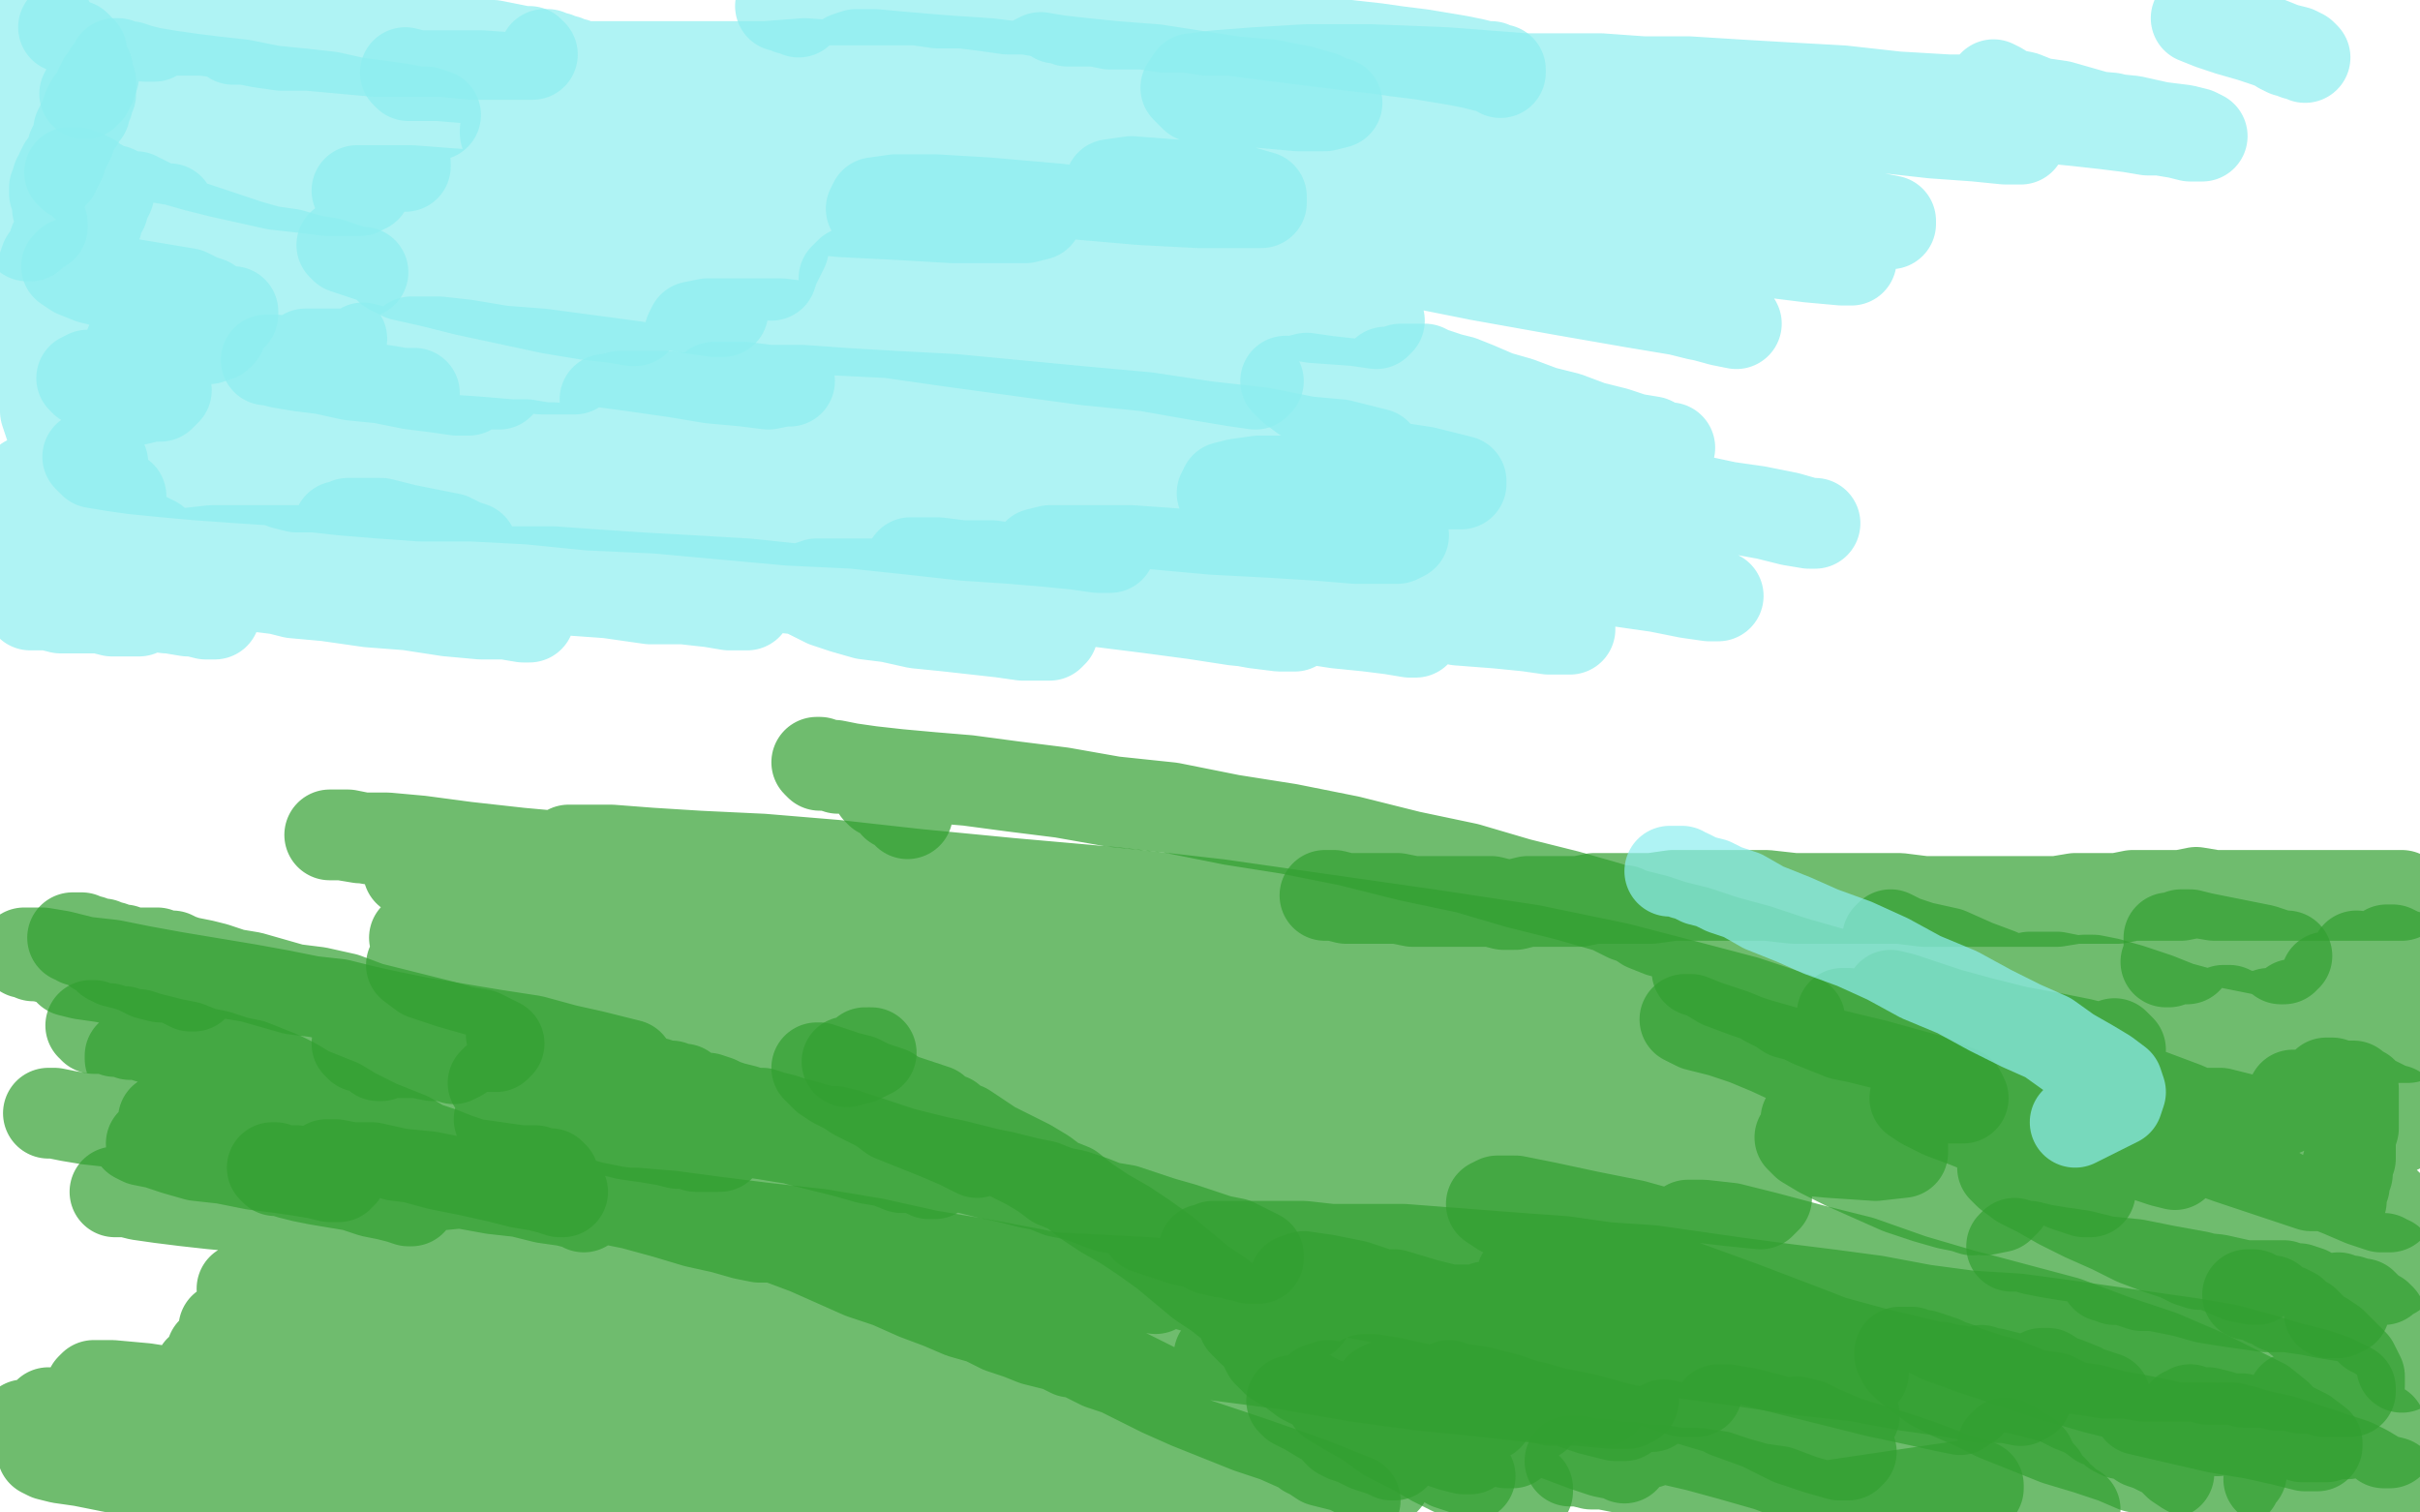
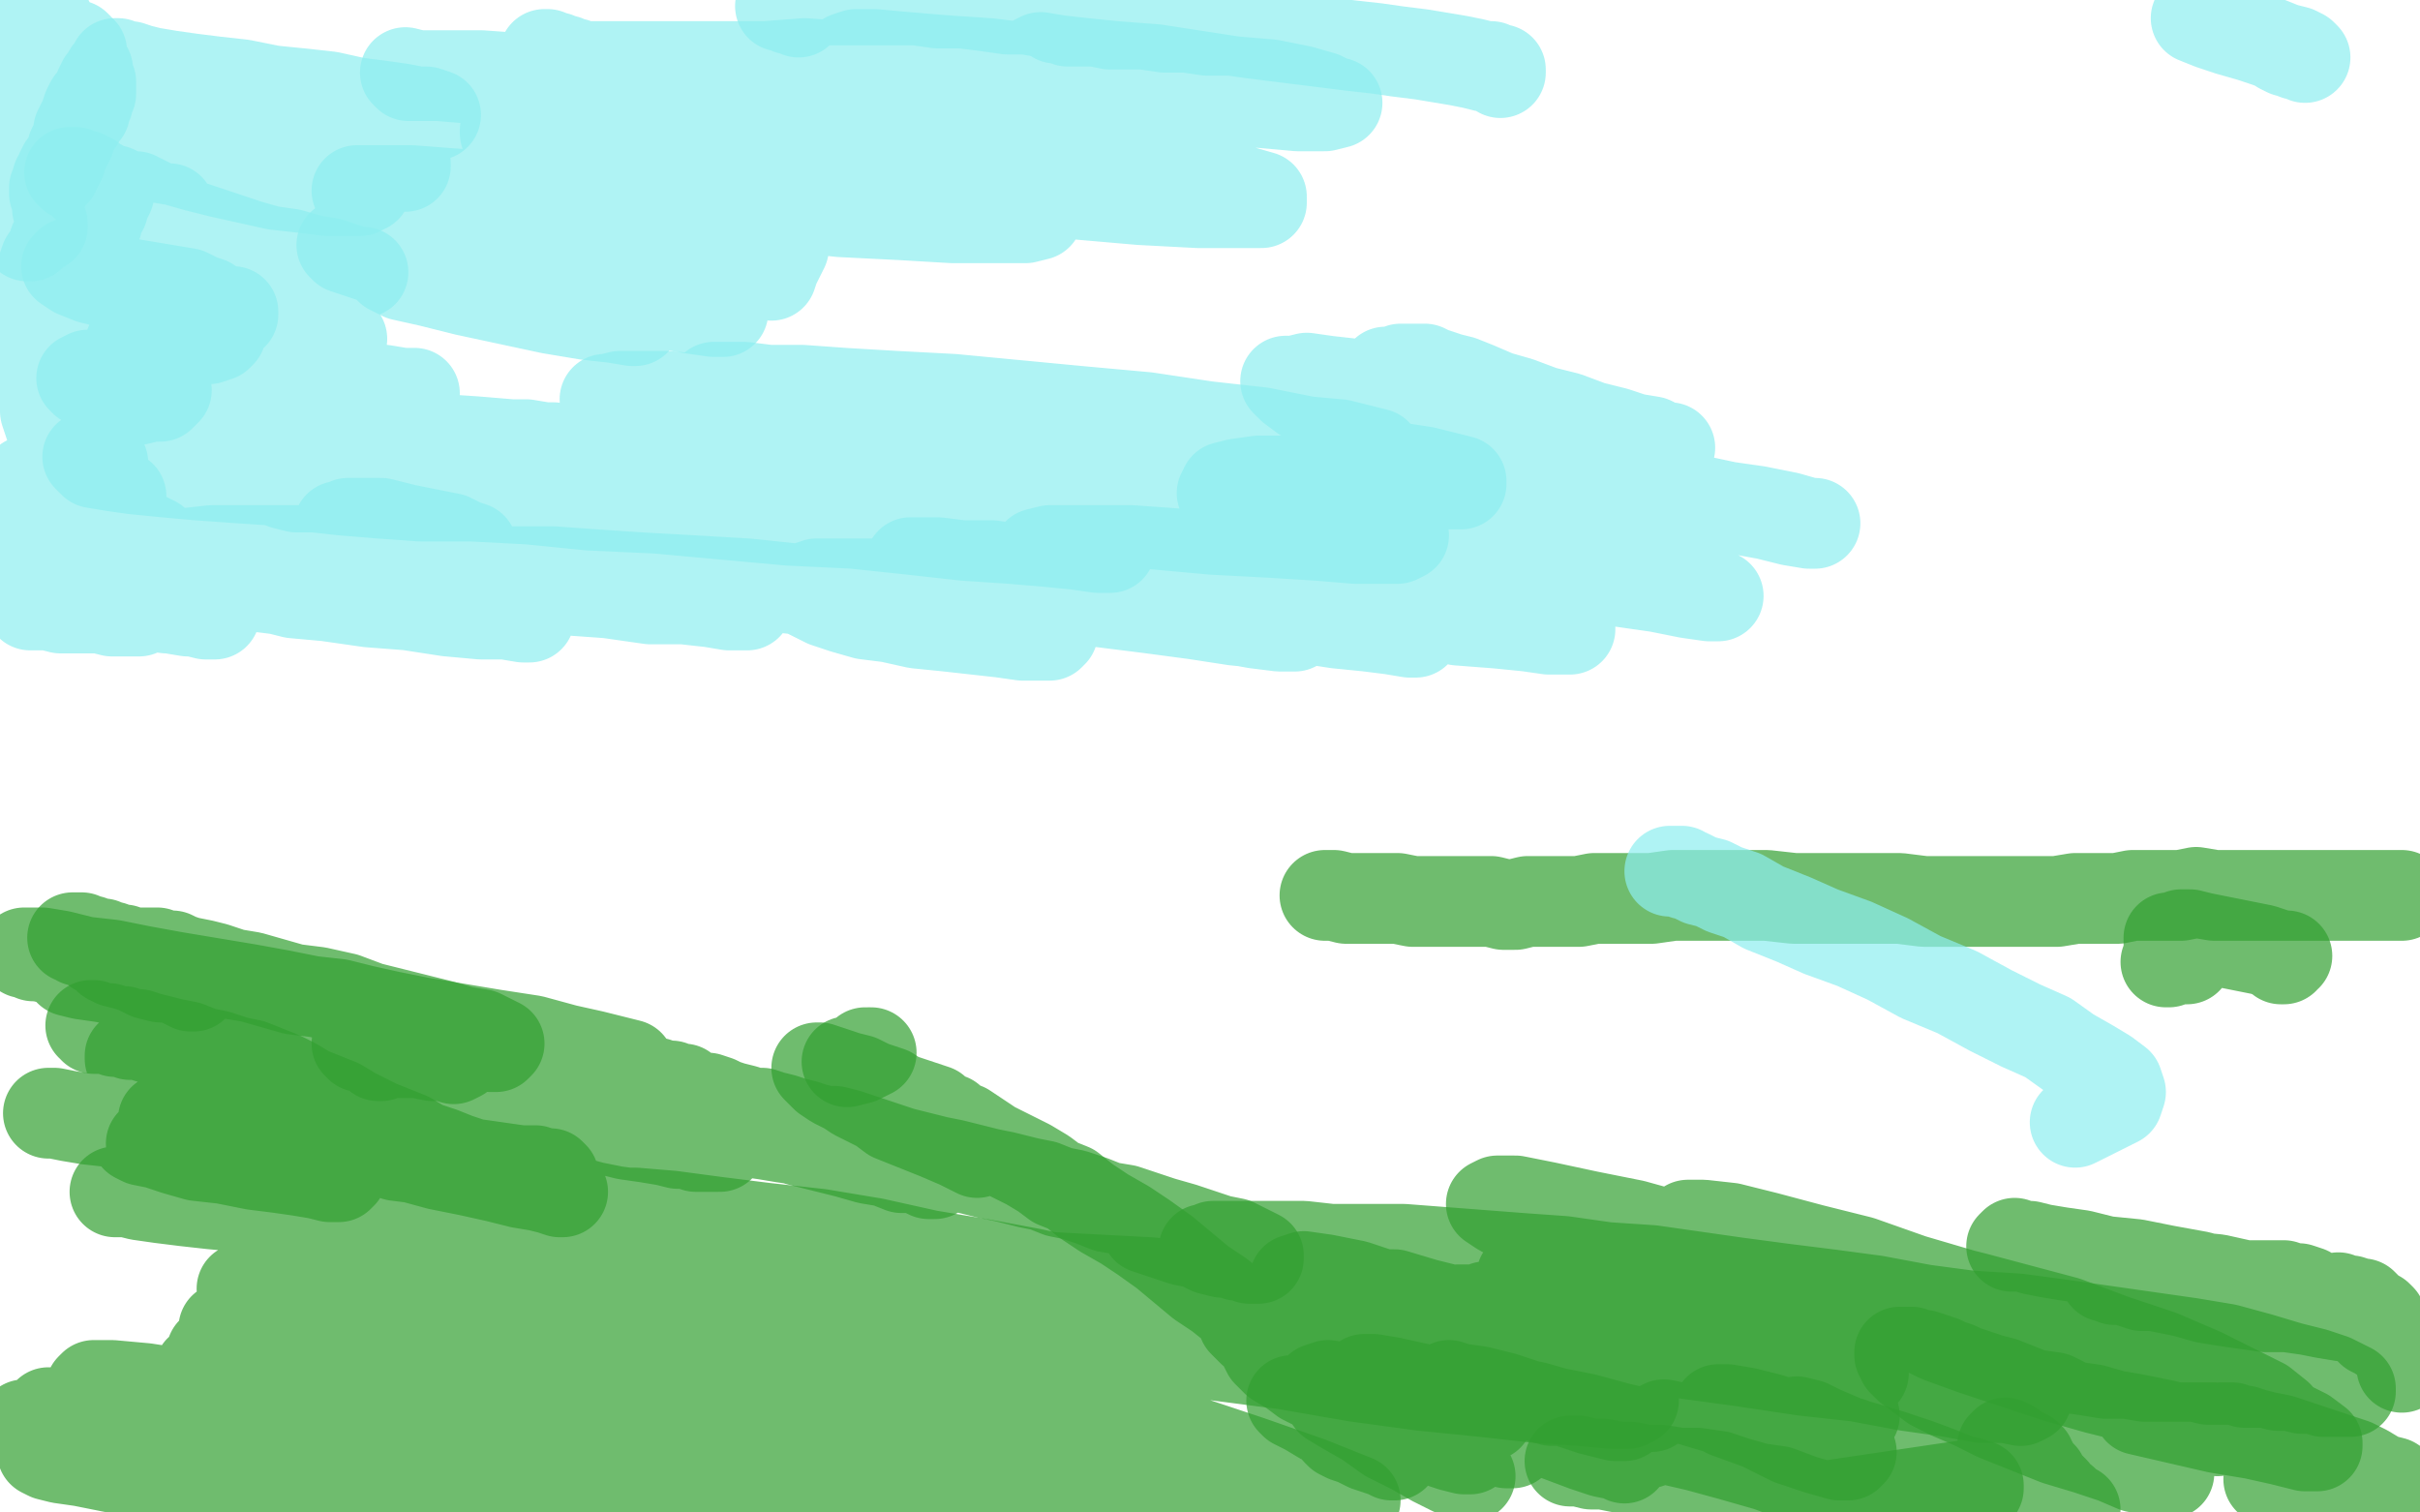
<svg xmlns="http://www.w3.org/2000/svg" width="800" height="500" version="1.1" style="stroke-antialiasing: false">
  <desc>This SVG has been created on https://colorillo.com/</desc>
  <rect x="0" y="0" width="800" height="500" style="fill: rgb(255,255,255); stroke-width:0" />
  <polyline points="30,339 31,339 31,339 31,340 31,340 32,340 32,340 33,340 33,340 35,340 35,340 36,340 36,340 38,341 38,341 41,341 41,341 43,342 43,342 46,342 46,342 49,343 53,344 57,345 62,346 67,348 72,349 78,351 83,352 88,354 93,356 97,358 102,361 107,363 112,365 117,368 121,370 125,372 130,374 135,376 140,379 146,381 151,383 157,385 162,387 167,389 173,391 178,393 184,395 189,397 195,399 200,401 206,402 211,404 216,407 222,409 227,411 232,412 237,414 242,416 247,418 252,419 256,420 259,421 262,422 264,422 265,422 264,422 262,421 259,419 254,418 249,416 243,413 236,410 227,407 217,404 206,401 196,399 185,396 174,392 162,390 151,387 141,384 131,381 122,378 113,376 105,373 97,371 89,369 83,367 78,366 73,365 69,364 66,364 64,363 63,363 62,363 61,364 61,365 61,366 62,366 62,367 62,368 63,368 64,369 65,370 67,370 69,371 72,372 76,373 80,374 85,375 91,376 96,377 102,378 109,379 115,380 122,381 129,382 136,383 143,384 150,384 157,385 163,386 168,387 173,387 176,388 179,388 181,388 182,388 183,389 182,388 180,388 177,387 172,387 165,386 158,385 149,384 139,383 128,381 117,380 106,378 95,377 85,375 76,374 69,373 63,372 59,371 56,371 54,370 56,371 59,371 63,372 67,373 72,374 77,376 83,377 89,379 95,380 103,382 110,384 120,387 130,389 141,392 154,394 166,397 178,399 189,401 197,403 204,404 208,405 211,406 210,406 206,405 200,404 190,402 178,399 164,396 149,393 133,390 118,387 103,385 89,383 78,381 68,380 61,379 55,378 52,378 50,378 51,379 55,380 60,381 68,383 78,386 89,388 103,391 118,394 134,398 152,402 170,405 188,409 204,412 218,415 231,418 241,420 248,421 253,423 255,423 254,423 250,423 243,421 233,419 219,417 203,415 185,412 166,410 147,407 129,405 111,403 95,401 82,399 70,398 61,396 53,395 47,395 43,394 40,394 38,394 39,394 42,394 46,395 53,396 61,397 70,398 81,399 94,400 108,402 124,403 141,405 160,406 179,408 199,409 219,411 238,413 255,415 271,417 285,418 297,420 306,421 314,422 319,423 321,424 320,424 316,423 308,422 297,420 282,418 265,414 246,411 225,407 204,403 184,400 164,396 146,393 129,390 114,388 101,386 91,385 84,384 79,383 78,383 80,384 85,385 93,386 105,387 120,389 138,392 158,394 179,397 200,400 222,403 244,407 266,411 287,414 307,418 326,421 342,424 356,426 367,428 374,429 376,429 373,428 366,426 355,424 341,421 325,418 307,415 289,411 271,408 253,406 237,404 222,402 210,401 201,401 195,401 192,402 192,403 197,405 205,407 216,410 230,413 247,416 267,419 290,422 315,426 341,429 367,433 393,436 416,439 436,442 453,444 465,446 474,447 479,447 479,446 475,445 468,444 457,441 443,439 426,436 408,433 387,431 366,428 346,426 325,424 305,421 287,420 271,418 257,417 245,416 236,416 229,415 226,415 228,416 234,417 244,418 257,420 273,421 291,423 310,425 330,427 349,429 369,431 388,432 406,434 423,435 440,436 454,438 468,438 480,439 490,440 498,440 503,440 506,440 507,440 504,439 499,438 491,437 481,435 468,433 453,431 436,429 418,428 399,426 380,424 361,423 342,422 324,421 307,421 292,421 279,421 268,421 260,422 253,422 248,422 245,422 244,423 246,423 250,423 258,424 268,425 280,426 293,427 306,428 320,429 334,430 349,432 363,433 379,435 395,436 412,438 429,440 447,441 463,442 478,442 491,442 502,442 512,442 521,442 530,441 538,441 546,441 554,441 561,442 568,442 575,442 582,443 588,444 594,444 599,445 605,446 610,446 616,447 621,447 626,448 631,448 636,449 642,449 648,449 654,450 660,450 668,451 675,452 683,452 690,453 696,454 703,454 709,455 714,455 719,455 723,455 726,455 730,456 733,456 736,456 739,456 742,457 745,457 749,457 753,458 757,458 761,459 765,459 768,460 771,460 773,460 775,460 776,460 777,460 777,459 775,458 771,456 765,454 757,452 747,449 736,446 724,444 710,442 696,440 682,438 667,436 651,435 636,433 620,430 605,428 589,426 574,424 560,422 546,420 531,419 517,417 503,416 490,415 477,414 464,413 451,413 440,413 431,412 422,412 415,412 409,412 404,412 401,412 399,413 398,413 399,413 401,414 405,414 411,416 418,417 427,418 436,420 446,422 458,424 470,426 484,428 499,430 515,432 532,435 549,437 567,440 585,443 602,446 617,449 631,452 643,455 653,457 661,459 666,460 670,462 668,463 663,462 655,462 644,460 630,458 614,455 596,453 576,450 554,447 531,444 508,441 484,439 461,437 439,436 419,435 400,434 383,433 369,432 356,432 345,431 335,430 327,430 319,429 313,429 309,429 305,428 303,428 302,428 303,428 307,428 311,428 317,429 323,429 330,429 337,430 344,431 353,432 362,433 372,434 384,435 398,437 413,439 429,441 446,444 464,446 480,449 495,451 509,454 520,456 528,459 534,461 538,462 540,463 538,464 533,464 522,463 508,462 490,460 470,458 448,455 425,451 402,448 379,444 356,440 334,437 313,434 292,432 271,430 252,429 234,428 218,428 204,428 193,428 184,429 179,429 177,430 178,430 182,431 189,431 199,431 210,431 224,432 239,432 256,433 274,435 292,436 308,437 324,439 337,441 349,443 358,445 365,446 369,446 370,445 367,444 361,442 350,439 336,436 320,432 301,428 281,425 261,422 243,420 226,418 212,417 200,417 191,417 185,417 181,418 181,419 184,421 191,422 201,424 215,426 231,428 249,430 269,433 290,436 311,439 330,442 346,445 358,447 366,448 369,448 367,447 360,445 350,443 335,440 318,437 298,433 277,430 255,427 233,424 211,422 191,420 172,418 155,416 141,415 129,414 120,414 113,413 108,414 107,414 110,416 117,418 128,420 143,424 161,427 182,432 204,437 226,442 247,447 265,452 278,455 285,456 287,456 282,455 273,452 259,447 240,443 219,438 196,433 173,429 151,426 132,423 116,421 104,421 97,421 96,422 99,425 107,427 119,431 135,434 153,439 172,443 190,447 207,450 221,453 231,454 237,455 238,454 234,451 224,448 210,444 192,440 172,436 151,432 130,429 112,427 97,425 86,425 80,426 81,427 87,430 97,434 113,438 131,443 151,448 170,452 186,456 199,459 208,461 213,462 212,462 206,461 195,458 180,455 164,452 146,449 129,446 112,444 98,442 86,440 78,439 74,439 74,440 79,442 89,444 103,447 120,450 139,454 159,457 178,461 193,464 206,466 214,468 219,469 218,469 213,468 202,466 187,463 170,460 151,456 131,453 113,451 96,449 83,448 74,447 70,447 71,449 78,451 90,454 106,457 126,461 147,465 168,468 186,471 201,474 212,476 219,477 221,477 217,476 207,474 193,471 175,468 155,464 135,461 115,458 97,455 83,453 72,453 66,453 66,454 72,456 82,459 97,462 115,466 135,470 155,473 174,477 190,480 203,482 213,484 218,485 219,485 214,483 205,481 193,479 177,476 160,473 143,471 126,468 111,466 100,464 91,464 87,464 91,466 98,468 108,470 120,472 132,474 142,476 150,478 156,479 158,479 156,478 149,477 138,475 125,472 109,470 93,466 77,464 61,461 48,459 37,458 31,458 30,459 33,460 40,462 50,464 62,467 75,469 86,471 95,473 103,475 108,475 110,476 108,475 104,474 96,472 86,470 75,469 63,467 53,466 45,465 41,465 40,466 44,467 50,469 59,471 70,473 80,475 88,477 95,478 101,479 104,479 102,478 98,477 92,476 84,475 76,473 67,472 59,471 51,470 45,469 40,469 37,469 38,470 40,471 45,472 52,473 59,474 67,476 74,476 79,477 83,478 84,478 83,477 78,476 71,475 63,474 53,472 42,470 33,469 25,468 19,467 16,467 17,468 21,469 27,471 34,472 41,474 48,475 54,477 59,478 61,478 59,478 54,477 48,476 40,475 31,473 23,472 16,471 11,471 8,471 8,472 11,473 16,474 22,475 29,476 36,477 42,478 47,479 50,480 53,480 51,479 48,479 43,478 37,477 31,477 26,476 21,475 17,475 16,475 17,476 20,477 25,479 31,480 38,481 43,483 48,484 52,484 54,485 55,485 54,485 51,484 46,483 39,483 33,482 26,481 20,480 16,480 14,480 16,481 20,482 27,483 37,485 48,487 61,489 73,491 84,492 93,493 99,494 104,495 105,494 103,493 98,492 91,490 83,488 75,486 67,485 61,484 57,484 56,484 59,485 65,486 75,489 87,491 101,494 118,497 156,499 144,496 130,492 117,489 104,487 93,485 85,484 80,483 80,484 84,485 93,487 107,490 124,493 144,497 213,496 196,491 180,488 166,485 155,483 149,482 148,483 152,484 161,487 175,490 192,494 212,499 267,498 253,493 239,489 225,486 214,483 206,482 203,481 204,482 210,484 220,487 233,490 249,494 267,497 328,496 319,492 309,489 301,486 294,485 289,484 292,486 300,489 311,493 327,497 389,498 374,494 362,491 352,488 346,488 345,489 349,491 358,495 419,499 400,493 381,487 363,482 347,477 335,475 327,473 324,473 327,475 334,477 345,481 360,486 378,491 398,496 432,495 410,488 386,480 360,472 333,465 309,458 287,453 271,449 259,447 253,447 254,449 261,452 273,457 289,462 310,468 333,475 358,482 383,488 407,494 427,498 448,496 433,490 413,483 389,475 362,467 334,459 306,452 280,446 256,441 237,438 221,435 210,433 205,433 206,434 212,437 223,441 239,447 258,453 281,460 304,466 326,471 344,476 359,479 369,481 374,481 374,480 369,477 359,473 345,468 327,462 308,456 288,451 270,447 255,444 244,443 238,443 238,445 244,448 255,453 271,459 288,465 305,470 320,474 332,478 341,480 347,481 349,481 345,479 338,476 327,471 312,466 297,462 281,457 268,454 256,452 248,452 244,454 244,456 248,460 256,464 267,469 280,473 291,476 301,478 308,480 312,480 311,479 306,477 297,474 284,469 268,464 250,458 232,453 215,448 200,444 188,441 179,440 176,440 179,443 187,447 201,453 217,459 232,464 245,469 254,472 259,473 258,473" style="fill: none; stroke: #33a031; stroke-width: 30; stroke-linejoin: round; stroke-linecap: round; stroke-antialiasing: false; stroke-antialias: 0; opacity: 0.7" />
  <polyline points="519,483 522,483 522,483 526,484 526,484 530,484 530,484 535,485 535,485 539,485 544,486 549,486 555,487 561,487 568,488 574,490 581,492 588,493 596,496 603,498 657,490 659,490 661,490 663,489 665,489 665,487 666,486 665,484 664,483 664,481 663,480 662,479 662,478 663,477 665,478 666,479 668,480 670,481 671,482 671,483 672,484 673,486 674,487 675,488 676,490 677,491 679,493 680,495 682,496 684,498 686,499" style="fill: none; stroke: #33a031; stroke-width: 30; stroke-linejoin: round; stroke-linecap: round; stroke-antialiasing: false; stroke-antialias: 0; opacity: 0.7" />
  <polyline points="634,498 631,497 631,497 628,496 628,496 626,495 626,495 624,494 624,494 626,495 626,495 627,495 627,495 629,496 629,496 631,497 632,497 634,497 633,496 631,495 627,493 622,491 616,488 611,486 606,484 603,483 600,482 599,481 599,482 601,483 605,484 609,485 614,487 620,488 626,490 631,492 635,493 639,493 641,493 641,492 639,491 635,488 630,486 623,483 616,479 609,476 602,473 598,471 594,470 595,471 599,473 604,475 612,477 619,480 627,483 635,485 641,487 646,489 649,490 651,490 650,490 647,489 642,487 634,484 625,481 615,478 604,475 594,472 585,469 577,467 571,466 568,466 568,467 571,468 576,471 582,473 591,475 600,478 610,481 620,484 630,486 638,488 645,490 651,491 654,492 654,491 651,491 646,489 637,487 627,485 615,482 603,480 591,477 579,475 569,474 561,473 555,472 550,471 548,472 550,474 554,475 559,477 566,479 572,481 579,483 586,485 592,487 596,489 599,490 601,490 598,489 591,487 583,484 572,481 561,478 548,475 535,472 524,469 514,467 507,465 501,464 499,464 500,465 504,467 509,468 516,470 523,472 530,474 536,475 540,477 543,477 545,477 543,477 539,475 533,473 525,471 516,468 506,465 497,462 489,460 482,459 479,458 478,459 479,461 484,463 491,466 499,469 508,472 516,475 524,478 530,480 535,481 537,482 535,481 531,480 524,477 514,474 503,470 491,466 480,462 469,459 460,457 454,456 451,456 451,457 454,459 460,462 466,465 474,468 482,471 489,474 494,476 498,477 500,477 497,476 493,474 487,472 479,469 470,466 461,463 452,461 445,459 439,458 436,459 437,460 440,462 445,464 451,467 458,471 466,473 474,476 480,478 484,479 486,479 485,479 482,477 476,475 469,472 460,469 450,467 442,464 434,463 430,463 427,463 428,464 432,466 437,469 443,471 450,473 455,475 460,477 463,478 464,478 462,477 459,476 455,475 450,473 446,473 443,472 442,473 443,474 445,475 448,476 452,478 455,479 458,480 460,481 461,481 460,480" style="fill: none; stroke: #33a031; stroke-width: 30; stroke-linejoin: round; stroke-linecap: round; stroke-antialiasing: false; stroke-antialias: 0; opacity: 0.7" />
  <polyline points="750,489 751,489 751,489 752,489 752,489 753,490 753,490 755,490 755,490 756,491 756,491 758,491 758,491 760,492 760,492 761,492 761,492 763,493 763,493 765,493 767,494 769,494 772,494 774,495 776,495 779,496 782,496 785,497 789,497 791,497 794,498 796,497 797,497 798,497 799,496 798,495 797,494 794,492 791,490 787,489 782,486 778,484 772,482 766,480 760,478 754,476 749,475 745,474 742,473 739,473 738,472 736,472 735,472 734,472 733,473 732,472 730,472 728,472 726,472 723,472 719,472 715,471 710,470 705,469 699,468 692,466 685,465 679,462 672,461 667,459 662,457 658,456 655,455 652,454 649,453 647,452 644,451 642,450 639,449 636,448 634,448 632,447 631,447 629,447 628,447 628,448 629,450 631,452 635,455 639,458 645,461 652,464 660,468 670,472 680,476 690,479 699,482 706,485 712,486 716,487 717,487 717,485 714,483 710,481 704,478 697,475 690,472 683,470 677,468 672,467 669,466 667,466 665,467 665,468" style="fill: none; stroke: #33a031; stroke-width: 30; stroke-linejoin: round; stroke-linecap: round; stroke-antialiasing: false; stroke-antialias: 0; opacity: 0.7" />
  <polyline points="794,452 795,451 795,451 795,450 795,450 796,449 796,449 795,448 795,448 795,447 795,447 794,446 792,445 791,444 789,443 786,441 784,440 781,437 778,435 774,433 770,431 766,429 763,427 760,426 757,426 755,425 752,425 750,425 747,425 744,425 741,425 738,425 734,425 731,424 727,424 722,424 717,423 712,423 708,422 704,422 701,422 698,422 697,422 696,422 697,422 698,422 699,423 700,423 702,423 705,424 708,425 712,425 717,426 722,427 729,429 735,430 742,431 749,432 756,432 763,433 768,434 774,435 778,435 782,436 784,436 786,436 787,436 786,435 785,435 782,434 778,433 773,432 766,430 757,429 748,427 737,425 727,422 716,420 706,418 696,417 688,415 681,414 675,413 671,412 667,412 666,411 665,412 666,412 669,412 672,413 677,414 683,415 690,416 697,418 705,419 714,420 723,422 733,423 742,425 751,426 760,428 767,429 773,430 777,431 780,432 782,432 781,431 780,431 777,430 775,430 773,429" style="fill: none; stroke: #33a031; stroke-width: 30; stroke-linejoin: round; stroke-linecap: round; stroke-antialiasing: false; stroke-antialias: 0; opacity: 0.7" />
-   <polyline points="743,428 745,428 745,428 747,429 747,429 749,430 749,430 751,430 751,430 753,432 753,432 756,433 756,433 758,434 758,434 760,436 760,436 762,437 762,437 764,439 764,439 766,441 768,442 771,444 773,446 775,448 777,450 778,451 779,453 780,455 780,457 780,458 779,460 779,461 779,462 778,463 778,464 776,464 775,464 773,463 771,463 769,463 767,462 765,462 763,462 761,462 760,461 759,462 758,462 759,462 761,463 763,464 766,466 769,467 772,469 776,470 779,472 782,473 785,475 787,476 788,477 789,477 790,477 789,476 787,475 785,474 782,473 780,472 778,471 777,470 776,470 778,471 780,471 782,472 784,472 785,472 787,473 787,472 786,472 785,472 785,471 784,471 783,471 783,472 782,472 781,472 779,473 778,473 776,474 774,474 771,474 769,475 767,475 765,475 763,475 761,475 758,474 755,474 752,473 749,472 746,471 744,471 742,470 741,470 740,469 741,470 742,470 744,470 745,471 747,471 748,471 749,471 747,471 745,470 741,469 737,469 734,468 730,467 727,467 724,466 723,467 722,467 722,468 723,469 724,469 725,470 726,471 727,471 728,471 728,472 727,472 726,472 725,472 724,472 723,472 724,473 725,474 726,474 727,475 728,475 729,476 730,476 731,477 732,477 731,477 730,476 730,477 731,478 733,479 734,480 736,480 737,481 738,481 739,481 738,480 736,479 733,477 730,476 727,475 724,473 722,473 720,473 721,475 723,476 725,478 728,480 731,482 735,484 737,485 739,486 740,487 741,487 740,486 738,485 735,484 733,483 729,481 727,481 724,480 723,480 724,482 725,483 728,485 731,487 734,488 736,489 738,490 739,490 738,489 735,488 733,486 729,484 726,483 723,481 720,481 719,480 718,480 718,481 719,483 720,484 723,486 725,487 728,489 730,490 731,491 732,491 732,490 731,489 729,488 726,486 723,484 719,482 715,480 711,478 708,477 705,475 702,474 701,474 699,473 700,473 701,473 700,473 700,472 697,471 694,470 690,467 685,465 679,462 673,460 668,457 663,455 659,454 657,454 655,453 655,454 655,455 656,456 657,456 658,457 659,458 660,458 659,458 658,458 657,457 655,456 652,455 650,454 647,453 644,453 642,452 641,452 640,453 641,454 642,455 643,457 645,459 647,461 649,462 650,463 651,464 650,464 647,462 642,461 636,458 629,456 622,453 614,450 607,448 601,446 596,445 592,444 590,445 588,445 589,446 589,448 590,449 591,450 592,451 593,452 592,452 591,452 587,451 583,450 577,449 570,447 563,445 556,444 549,442 544,441 540,441 537,442 537,443 539,446 543,449 547,452 552,454 556,457 559,458 561,460 559,460 556,460 550,458 544,456 536,454 528,452 521,450 514,448 509,447 505,447 502,447 503,448 505,450 509,452 514,455 518,457 523,459 526,461 528,462 530,463 529,463 528,463 525,462 520,461 514,460 507,458 501,456 494,455 489,454 485,453 483,454 482,454 484,456 486,458 490,460 495,462 499,463 502,465 505,466 507,467 508,468 505,468 502,467 496,466 490,464 483,462 476,461 469,459 463,458 458,458 456,459 456,460 458,462 462,465 466,467 470,469 475,472 479,473 482,475 484,476 485,477 486,477 485,477 483,477 480,476 477,475 473,474 470,473 467,473 466,472 465,472 465,473 467,474 470,476 473,477 478,479 482,480 485,481 488,482 491,483 492,483 490,482 487,481 484,480 480,478 476,477 472,476 469,476 468,477 469,478 471,479 475,481 479,484 485,486 491,488 496,490 500,492 503,493 505,493 505,492 503,490 500,489 496,487 493,485 489,483 485,481 482,480 479,479 477,479 476,479 478,480 479,481 481,482 483,482 485,483 487,483 488,484 490,484 489,483 487,482 484,481 480,479 475,477 469,475 464,474 460,473 456,472 455,472 455,473 457,474 460,475 464,477 468,478 472,480 476,481 479,482 480,483 481,483 479,482 477,481 472,479 466,477 459,475 452,473 444,470 438,468 432,467 428,466 426,466 427,467 430,468 434,470 440,472 447,474 453,476 458,477 461,478 463,479 464,478 463,478 460,476 456,475 450,472 444,470 438,467 431,464 425,461 419,459 415,457 412,456 410,455 411,456 414,458 419,460 425,462 430,464 435,465 439,466 442,467 444,467 442,465 438,464 434,462 429,459 424,457 419,455 414,452 410,451 407,449 404,449 403,448 404,449 406,450 410,452 414,454 418,456 421,457 424,459 426,460 425,461 423,460 420,459 416,459 412,458 408,457 404,456 402,457 402,458 404,459 407,462 412,464 418,467 425,470 434,473 441,475 448,477 453,479 457,480 458,480 455,479 451,477 445,476 439,474 432,472 427,471 422,470 420,469 419,470 420,472 423,473 428,475 433,478 438,480 443,481 447,483 450,484 453,484 454,485 453,484 452,484 449,483 446,482 443,481 439,480 436,479 433,478 431,478 431,479 432,480 434,481 437,483 441,484 445,485 449,487 452,488 455,489 456,489 458,489 457,489 455,488 451,487 446,484 439,482 431,479 422,475 413,472 403,468 393,464 384,460 376,456 370,453 364,451 360,449 358,448 355,447 354,447 352,446 350,445 346,444 342,443 337,441 331,439 325,436 318,434 311,431 303,428 294,424 285,421 276,417 267,413 259,410 252,407 247,405 243,403 241,402 239,402 241,402 244,404 247,405 250,406 253,407 255,408 256,409 255,409 251,409 246,408 239,406 230,404 220,401 209,398 199,396 189,394 181,392 174,390 169,389 165,389 163,388 162,388 161,388 162,389 165,390 168,391 173,393 178,394 183,396 188,397 191,398 193,399 191,398 187,397 180,396 172,394 163,393 152,391 142,389 132,388 123,386 116,386 111,385 108,385 108,386 110,388 114,390 119,391 124,393 128,394 132,396 134,396 136,397 135,397 132,396 128,395 123,394 117,392 111,391 105,390 100,389 96,388 93,387 91,387 90,386 91,386 93,387 98,387 103,388 110,389 117,390 125,391 134,392 143,392 153,391 163,391 172,389 179,388 185,387 188,385 189,383 188,381 185,378 181,376 176,374 171,372 167,370 165,370 166,369 170,370 178,372 189,374 204,376 223,379 246,382 272,385 301,389 330,393 359,397 387,400 411,403 431,405 446,406 455,406 458,405 454,402 445,399 430,394 410,388 387,382 361,375 334,367 308,361 284,355 264,350 247,347 235,344 227,342 226,342 230,342 239,343 253,345 272,348 295,352 322,357 351,362 383,367 415,373 447,378 479,383 508,388 534,392 555,395 572,397 582,398 584,396 577,393 562,388 538,381 508,373 474,364 436,356 398,347 361,338 328,330 300,324 277,319 262,316 253,315 252,315 259,318 272,321 292,326 317,331 346,338 379,345 414,352 451,360 488,366 524,371 556,376 583,379 605,381 620,382 629,381 629,379 623,375 608,370 587,363 562,356 532,349 499,341 464,333 430,325 397,318 367,313 342,308 321,305 306,302 297,301 292,301 294,302 302,304 316,306 334,310 357,314 385,319 415,324 448,329 482,335 516,340 549,346 579,352 606,357 627,360 642,363 649,363 648,361 638,357 620,352 595,346 564,339 527,330 487,323 445,315 403,308 362,302 324,296 290,292 261,288 238,286 221,283 209,282 202,282 202,283 206,284 216,285 230,287 248,289 269,292 293,295 319,298 347,302 375,306 405,310 436,315 467,320 498,325 527,330 552,333 571,336 585,338 593,338 595,337 589,335 577,331 558,326 535,320 506,314 473,309 438,304 403,299 368,295 334,292 303,289 276,286 252,284 231,283 215,282 202,281 193,281 188,281 186,282 188,283 193,284 200,286 209,287 221,289 234,290 248,292 263,294 280,296 298,298 315,300 332,302 349,305 363,306 373,308 381,308 384,309 382,308 374,306 361,304 343,302 322,299 298,296 272,293 245,290 218,287 194,284 172,282 154,280 139,278 128,277 119,277 113,276 110,276 109,276 111,276 115,276 120,277 126,278 133,278 141,280 150,281 160,283 172,285 184,288 198,290 214,293 230,296 246,299 260,301 272,303 281,305 286,306 289,306 287,305 281,304 270,302 256,299 238,296 218,293 198,291 179,288 163,287 150,286 141,286 136,286 135,288 140,290 149,294 162,297 178,301 196,305 215,310 234,314 249,317 262,321 271,323 276,324 277,325 274,325 267,323 258,322 247,319 234,317 221,315 209,313 198,311 189,310 182,309 178,308 177,309 178,310 183,312 192,314 202,317 215,320 229,324 244,327 258,330 270,332 280,334 286,336 290,337 289,337 285,336 276,334 263,331 248,328 231,324 213,321 196,318 180,315 165,313 154,311 145,310 139,310 137,310 138,311 142,313 151,315 162,319 177,323 194,327 212,331 230,335 245,338 258,340 267,342 272,343 273,344 269,343 261,341 250,338 235,335 219,331 201,327 184,324 168,321 154,319 144,318 138,318 136,319 140,322 149,325 163,329 180,334 200,339 222,345 243,350 262,356 278,360 291,364 298,367 301,369 299,369 293,368 283,365 270,362 255,358 239,354 222,350 207,346 193,344 181,342 173,341 169,341 169,342 175,345 185,348 199,353 217,358 239,364 264,370 289,376 314,382 334,386 351,390 362,392 369,394 370,394 366,393 357,391 344,387 326,383 307,379 287,374 267,370 249,367 234,365 222,363 215,364 215,365 219,368 230,373 246,378 266,385 290,393 317,402 344,410 370,418 393,425 412,430 425,433 432,435 427,433 416,429 400,423 379,416 356,409 330,402 304,396 280,390 258,385 240,382 226,380 218,379 216,380 219,382 226,384 239,388 254,393 274,399 295,405 317,410 338,416 355,420 369,423 378,425 382,426 381,425 374,422 362,417 346,412 326,405 304,397 280,389 256,381 233,374 212,368 194,363 181,360 170,358 164,357 163,358 166,360 174,363 187,366 203,371 222,376 244,382 268,388 294,395 321,402 347,410 373,416 394,421 411,425 424,428 431,430 433,430 430,429 422,426 410,422 393,417 373,411 350,405 326,398 300,392 275,387 252,382 232,378 214,375 201,373 190,371 183,369 177,369 174,368 173,369 174,370 180,372 189,375 202,378 219,382 238,386 259,391 282,396 306,401 330,406 352,410 372,415 389,418 404,421 415,423 423,424 429,425 432,424 431,423 428,421 422,418 412,414 399,410 384,405 365,401 346,397 327,393 308,390 290,388 275,386 262,384 252,384 246,383 244,384 246,385 254,388 266,391 283,394 304,399 329,404 357,410 387,416 419,422 451,428 481,434 508,439 530,443 546,446 558,448 563,448 563,447 558,445 547,441 532,436 514,431 493,426 470,420 446,414 422,408 400,403 381,399 364,396 351,394 342,392 336,392 334,392 337,393 344,394 355,397 370,401 389,405 411,410 435,415 460,421 486,427 512,433 537,439 562,445 584,451 604,456 620,460 634,463 643,465 648,466 647,464 642,459 631,454 615,447 597,440 576,432 554,424 532,417 512,411 495,406 481,403 473,402 469,403 472,405 480,408 492,412 509,417 528,423 550,428 573,435 597,441 619,447 640,452 657,457 671,460 682,463 690,465 694,465 695,464 694,463 691,461 688,459 683,457 680,456 677,454 675,454 676,455 680,457 687,459 696,462" style="fill: none; stroke: #33a031; stroke-width: 30; stroke-linejoin: round; stroke-linecap: round; stroke-antialiasing: false; stroke-antialias: 0; opacity: 0.7" />
  <polyline points="707,466 720,469 733,472 745,474 754,476 762,478 766,478 766,477 762,474 754,470 742,465 726,459 708,452 689,446 671,441 655,438 642,435 633,434 629,434 629,436 633,438 641,442 652,446 664,450 679,455 693,459 709,463 722,466 735,468 744,470 751,471 754,470 753,468 748,464 740,460 728,454 714,448 699,443 683,437 668,433 653,429 641,426 631,423 624,422 621,422 620,422 623,424 628,426 635,429 644,432 653,435 663,438 673,441 681,443 688,444 692,445 693,445 691,443 685,440 676,437 663,433 649,428 632,423 615,417 599,413 584,409 572,406 563,405 558,405 557,406 560,408 565,411 573,415 582,418 591,421 601,424 610,427 617,429 622,430 623,430 620,429 614,427 603,423 590,419 575,414 558,410 540,405 525,402 511,399 501,397 495,397 493,398 496,400 503,404 514,408 527,413 543,418 559,423 574,428 587,432 599,435 607,437 611,439 612,439 609,437 602,435 592,431 580,427 566,423 551,418 538,415 526,413 518,412 513,412 514,414 518,417 527,421 538,426 553,432 568,438 583,443 596,448 606,451 613,453 616,454 615,453 609,450 599,446 586,441 570,436 554,430 537,426 523,423 512,421 505,421 503,422 506,425 513,429 524,434 537,441 553,447 568,453 582,458 594,463 603,466 610,468 613,468 612,467 607,464 599,460 588,456 576,451 565,448 555,445 548,445 544,445 543,448 546,451 552,456 560,461 571,467 582,471 592,476 601,479 608,481 611,481 612,480 608,478 601,473 591,468 578,461 563,454 547,448 531,442 516,437 504,434 495,432 491,432 491,433 496,436 505,441 516,446 530,452 544,457 556,462 566,465 573,467 577,468 576,467 572,464 564,459 552,453 538,448 523,442 509,438 497,435 487,433 482,433 480,434 481,436 487,440 495,445 505,450 516,454 526,459 535,462 542,464 546,465 546,464 543,461 535,456 524,450 511,445 497,439 483,434 471,431 461,428 456,428 454,429 457,431 463,435 473,440 484,445 497,450 508,454 516,457 522,459 523,458 520,455 512,451 501,445 488,440 474,434 460,429 448,425 438,423 431,422 428,423 429,425 434,428 442,433 454,439 468,445 484,452 500,457 514,462 526,466 534,468 537,468 535,466 529,463 518,457 505,452 490,445 474,440 460,435 448,432 438,429 432,428 430,429 432,431 438,434 447,438 459,444 472,449 485,454 497,458 506,461 513,463 515,463 514,462 509,459 502,455 492,451 480,447 469,443 458,440 449,438 443,438 440,438 440,441 444,444 451,449 460,454 469,458 477,462 484,465 489,467 492,468 490,466 485,464 477,460 467,456 457,452 447,449 439,447 433,446 430,446 430,447 432,450 437,454 445,458 454,462 462,466 469,469 475,471 480,473 481,473 481,472 478,470 473,467 466,463 459,459 451,455 445,452 439,449 436,448 434,449 436,452 440,455 446,459 452,463 458,467 463,470 467,472 470,474 471,474 470,474 468,473 464,471 459,468 454,466 448,463 443,461 440,459 437,459 438,460 440,463 445,466 452,470 459,475 467,479 474,483 480,486 484,487 486,488 485,486 482,484 477,481 470,476 462,471 454,466 446,461 438,457 433,454 430,453 430,454 433,456 438,460 446,465 455,469 462,473 469,476 473,478 475,478 474,477 470,475 465,471 458,467 451,462 443,457 435,452 428,449 423,446 419,444 418,445 419,447 422,450 427,453 431,456 435,458 437,459 438,460 437,459 435,457 432,454 428,451 424,448 420,445 417,442 414,440 412,438 411,437 412,437 414,438 417,439 419,440 421,441 423,442 424,442 425,443 426,443 426,444 425,444 424,444 422,443 420,441 417,439 413,436 408,432 403,428 397,424 391,419 385,414 378,409 372,405 365,401 359,397 354,393 349,391 345,388 340,385 336,383 332,381 328,379 325,377 322,375 319,373 316,372 314,370 311,369 309,367 306,366 303,365 300,364 297,363 294,361 291,360 288,359 284,357 280,356 277,355 274,354 271,353 270,353 271,354 273,356 276,358 280,360 283,362 287,364 291,366 295,369 300,371 305,373 310,375 317,378 323,381" style="fill: none; stroke: #33a031; stroke-width: 30; stroke-linejoin: round; stroke-linecap: round; stroke-antialiasing: false; stroke-antialias: 0; opacity: 0.7" />
  <polyline points="379,406 385,408 385,408 391,410 391,410 396,411 396,411 400,413 400,413 404,414 404,414 407,414 407,414 409,415 409,415 411,415 411,415 413,416 413,416 414,416 414,416 415,416 414,415 413,415 414,415 415,415 415,416 416,416 416,415 414,414 412,413 408,411 403,410 397,408 391,406 384,404 378,402 372,400 366,399 361,397 355,395 350,394 345,392 340,391 336,390 332,389 327,388 323,387 319,386 315,385 310,384 306,383 302,382 298,381 295,380 292,379 289,378 286,377 283,376 280,375 276,374 273,374 269,373 266,372 262,371 259,370 255,369 252,368 249,368 246,367 242,366 239,365 237,364 234,363 232,363 229,362 227,361 226,360 224,360 222,359 220,359 219,359 218,359 217,358 216,358 217,359 218,359 220,360 222,362 226,363 230,365 236,367 242,369 249,372 257,374 264,377 272,379 280,381 287,383 293,384 298,386 302,386 305,387 307,388 309,388 308,387 306,387 302,386 298,384 292,383 286,382 280,380 273,379 266,377 259,376 253,375 246,374 241,372 235,371 229,370 224,369 217,368 211,367 205,366 199,364 193,363 188,362 182,361 178,360 173,359 169,358 166,358 162,357 159,357 157,356 154,356 152,356 151,356 149,355 148,355 146,355 144,355 142,354 140,354 138,354 135,353 133,353 130,352 127,352 124,351 121,350 118,350 116,350 113,349 110,349 106,349 103,349 99,349 95,348 92,348 90,348 87,348 86,348 85,348 84,348 83,348 84,348 85,348 87,349 89,349 92,350 96,351 100,352 106,353 112,355 120,357 129,359 138,361 148,363 158,365 169,367 179,370 189,372 199,373 207,375 214,376 220,377 224,378 228,378 230,379 233,379 234,379 236,379 237,379 238,379 238,378 237,377 235,377 233,376 229,374 225,373 219,372 213,370 205,368 197,367 188,365 178,363 168,362 159,361 150,359 142,358 134,357 127,357 120,356 113,355 106,354 100,354 94,353 88,352 83,352 78,351 73,351 69,350 65,350 62,349 59,349 56,349 54,349 53,348 51,348 50,348 48,348 47,348 46,348 45,348 44,348 44,349 43,349 43,350 44,350 46,351 49,352 54,353 60,355 69,358 80,360 93,363 107,366 121,369 134,372 146,375 157,378 165,380 171,381 176,382 179,383 180,383 179,383 176,382 171,381 164,379 156,377 147,375 137,373 128,371 119,370 110,368 102,367 94,366 87,366 81,365 76,365 71,365 68,364 64,364 61,364 59,364 57,364 56,364 55,364 54,364 55,364 57,365 60,365 64,367 71,368 79,370 88,372 98,374 109,377 121,380 134,382 145,385 155,387 164,389 172,391 178,392 182,393 185,394 186,394 184,393 180,392 174,390 166,387 157,385 147,382 137,379 127,376 117,374 108,371 99,369 90,368 83,366 77,365 73,364 70,364 68,363 66,363 66,364 67,364 69,365 72,366 77,367 83,369 90,371 98,374 108,376 118,378 127,380 137,382 145,384 151,385 155,386 157,387 153,386 147,385 139,383 131,382 121,379 110,377 100,375 90,373 81,371 74,369 67,368 61,368 57,367 53,367 51,367 49,367 48,367 49,368 50,369 53,370 56,371 60,372 65,374 69,375 75,377 80,378 85,379 89,380 92,381 94,381 95,382 93,381 90,380 84,379 77,378 68,376 58,374 48,372 38,371 29,370 23,369 18,368 16,368 18,368 23,369 30,370 39,371 50,373 61,375 72,377 82,379 91,381 98,382 103,383 106,383 108,384 108,383 105,383 101,382 96,380 89,379 81,377 74,376 67,375 61,375 56,374 52,374 49,375 51,377 55,378 61,379 67,381 73,382 79,383 83,384 86,384 88,385 89,384 87,384 83,383 78,382 73,380 66,379 60,378 55,377 50,376 47,376 45,376 47,377 52,378 58,380 65,382 74,383 84,385 92,386 99,387 105,388 109,389 112,389 113,388 112,387 109,386 104,384 98,382 91,380 84,377 77,375 72,373 68,371 65,370 63,369 64,369 67,369 71,370 78,371 86,372 94,373 101,374 107,375 111,375 114,374 114,373 112,371 107,368 101,365 94,361 87,358 80,355 74,353 70,351 67,350 68,349 72,349 78,349 86,350 96,352 107,353 118,354 129,356 139,356 147,357 152,356 155,355 154,354 150,352 145,350 137,348 129,345 120,343 112,340 106,339 101,338 98,337 97,337 100,337 105,338 113,340 123,342 135,344 147,347 160,349 173,351 184,352 194,353 202,354 207,354 209,354 208,352 204,351 196,349 187,347 176,344 163,342 151,340 139,338 129,336 120,334 112,333 105,332 100,332 97,331 95,331 94,331 96,332 99,333 103,334 108,335 112,336 117,337 121,338 124,339 127,340 129,340 130,340 128,340 124,339 117,338 108,336 96,335 82,332 68,330 55,327 44,325 34,323 27,322 23,321 22,320 24,320 27,320 33,321 39,322 45,323 52,324 59,326 65,328 73,330 80,332 86,333 92,335 97,336 101,336 104,337 106,337 107,338 107,337 106,337 103,336 99,335 93,334 87,333 80,331 73,330 67,329 62,328 57,328 53,327 51,326 48,326 46,325 45,324 43,323 40,323 36,322 31,321 26,319 22,318 17,317 13,316 11,316 9,315 8,315 10,315 14,315 20,316 28,318 37,319 47,321 58,323 70,325 82,327 93,329 103,331 112,332 120,334 127,336 133,337 137,338 141,339 143,339 144,339 143,339 140,339 135,339 130,339 125,338 119,338 114,337 109,337 105,336 103,336 101,336 101,337 102,337 105,338 109,339 114,340 119,342 124,343 128,344 132,344 134,345 136,345 137,345 136,345 133,344 130,343 126,342 122,341 119,341 116,340 115,340 117,341 120,342 125,344 131,345 136,346 141,347 144,347 146,348 145,347 142,346 137,345 130,343 123,342 115,340 109,339 104,338 101,338 104,339 110,340 118,342 126,343 134,344 139,346 141,346 140,347" style="fill: none; stroke: #33a031; stroke-width: 30; stroke-linejoin: round; stroke-linecap: round; stroke-antialiasing: false; stroke-antialias: 0; opacity: 0.7" />
  <polyline points="127,348 126,349 126,349 125,349 125,349 125,348 125,348 126,348 125,348 124,347 122,347 120,346 119,346 118,345 119,346 122,346 127,347 132,348 138,348 143,349 147,349 150,350 152,349 151,349 149,348 146,347 142,345 138,344 134,343 131,342 129,342 127,341 126,341 127,341 129,341 133,342 139,342 144,343 150,344 155,345 159,345 162,346 164,346 165,345 163,344 159,342 153,341 146,339 138,337 130,335 122,333 114,330 105,328 97,327 90,325 83,323 77,322 71,320 67,319 62,318 59,317 57,316 55,316 54,316 53,316 52,315 51,315 50,315 49,315 47,315 45,315 43,315 41,314 39,314 37,313 35,313 34,312 32,312 31,312 30,311 29,311 27,310 26,310 25,310 24,310 25,310 26,311 27,311 29,312 31,313 32,314 34,315 36,317 38,318 42,319 45,320 49,322 53,323 56,323 59,324 61,325 63,326 64,326" style="fill: none; stroke: #33a031; stroke-width: 30; stroke-linejoin: round; stroke-linecap: round; stroke-antialiasing: false; stroke-antialias: 0; opacity: 0.7" />
  <polyline points="438,296 441,296 441,296 445,297 445,297 449,297 449,297 453,297 453,297 458,297 458,297 462,297 462,297 467,298 467,298 472,298 472,298 476,298 476,298 480,298 480,298 485,298 485,298 489,298 493,298 497,299 501,299 505,298 509,298 513,298 517,298 522,298 527,297 532,297 539,297 546,297 553,296 560,296 568,296 576,296 584,296 593,297 601,297 610,297 619,297 628,297 636,298 645,298 653,298 661,298 668,298 675,298 680,298 686,297 691,297 695,297 700,297 705,296 710,296 715,296 721,296 726,295 732,296 737,296 742,296 748,296 753,296 757,296 762,296 766,296 769,296 773,296 775,296 778,296 780,296 781,296 783,296 784,296 786,296 788,296 790,296 791,296 792,296 793,296 794,296" style="fill: none; stroke: #33a031; stroke-width: 30; stroke-linejoin: round; stroke-linecap: round; stroke-antialiasing: false; stroke-antialias: 0; opacity: 0.7" />
-   <polyline points="776,359 778,359 778,359 779,360 779,360 781,361 781,361 782,362 782,362 783,363 783,363 785,364 785,364 787,365 787,365 789,366 791,367 792,367 792,368 791,367 789,366 786,365 783,363 780,361 776,360 774,359 771,358 770,358 769,358 770,359 771,360 774,362 777,364 781,366 785,368 789,370 792,371 793,372 793,373 791,372 788,372 783,370 778,368 773,366 767,364 763,363 760,362 758,362 758,363 759,365 762,367 765,370 769,372 773,374 776,376 778,377 780,378 781,378 780,378 779,377 778,376 777,376 775,375 775,376 775,377 777,378 778,380 780,381 781,382 783,383 784,383 783,383 781,382 777,381 772,379 766,377 758,375 750,372 742,370 734,368 729,368 725,368 724,369 726,372 730,375 737,378 745,382 754,386 764,390 774,394 781,397 787,399 790,399 789,398 785,395 778,391 766,386 753,379 738,373 722,366 706,360 693,356 682,352 673,350 668,349 666,349 668,351 673,355 682,360 694,366 708,372 723,378 737,383 749,387 758,390 764,392 767,392 765,390 759,388 749,384 736,378 721,372 706,366 690,361 674,356 660,352 648,349 639,347 634,347 633,348 637,351 643,355 653,360 664,365 677,370 689,375 700,379 709,382 715,384 719,385 717,384 711,382 702,379 691,375 679,371 666,367 653,363 642,361 634,361 629,362 629,364 632,368 638,372 646,376 656,381 666,385 676,389 683,392 689,394 691,394 690,394 686,392 679,389 669,385 657,381 643,377 630,373 618,371 608,369 600,369 597,370 597,373 601,376 608,379 617,383 627,387 637,391 645,393 652,395 657,397 660,397 658,395 653,393 646,390 638,386 628,383 618,380 609,377 602,376 597,375 595,376 597,378 602,381 610,385 619,389 628,393 637,396 644,398 649,399 652,400 652,398 650,396 645,393 638,390 629,386 621,383 613,381 607,379 603,378 602,379 604,381 608,384 616,387 624,391 633,394 642,397 650,399 656,400 661,399 663,397 662,395 660,391 654,386 647,380 636,374 625,367 612,360 598,353 585,347 573,342 564,339 559,337 557,337 561,339 569,341 581,345 595,349 611,354 627,358 642,361 654,363 664,365 670,364 672,363 671,360 667,357 661,353 652,349 642,345 632,341 623,339 616,336 611,335 609,335 610,336 615,338 623,341 632,344 643,347 654,350 665,352 674,354 681,355 685,356 686,354 684,352 679,350 672,346 662,342 652,338 642,335 634,332 628,330 625,329 629,330 635,332 644,335 655,338 667,341 678,343 688,345 696,347 700,347 701,347 699,345" style="fill: none; stroke: #33a031; stroke-width: 30; stroke-linejoin: round; stroke-linecap: round; stroke-antialiasing: false; stroke-antialias: 0; opacity: 0.7" />
  <polyline points="754,317 755,317 755,317 755,316 755,316 756,316 756,316 755,316 754,316 751,315 748,314 743,313 738,312 733,311 728,310 724,309 721,309 719,310 717,310 717,311 717,312 717,313 718,313 719,314 720,315 721,316 722,316 722,317 723,317 722,317 721,317 720,317 719,317 718,317 717,318 716,318" style="fill: none; stroke: #33a031; stroke-width: 30; stroke-linejoin: round; stroke-linecap: round; stroke-antialiasing: false; stroke-antialias: 0; opacity: 0.7" />
-   <polyline points="761,399 761,400 761,400 762,400 762,400 763,401 763,401 763,402 763,402 764,403 764,403 765,405 766,407 768,409 769,411 770,413 770,414 770,415 768,415 764,414 757,412 747,408 736,404 724,400 712,396 700,392 689,389 679,387 672,385 666,385 663,385 662,386 664,388 668,391 674,394 681,398 689,402 698,406 706,410 714,413 720,415 724,417 727,418 728,417 727,416 723,414 718,411 712,407 705,403 697,400 691,397 685,395 681,393 679,393 680,394 683,396 688,400 695,404 704,408 714,412 724,416 733,419 740,422 745,423 746,423 744,421 738,417 730,412 719,405 706,398 692,391 678,384 665,377 653,372 643,367 637,365 633,363 636,365 642,368 650,371 660,375 671,378 682,382 692,385 701,387 708,389 712,390 714,390 714,389 711,387 704,383 696,379 687,374 676,368 667,363 657,359 650,355 644,352 639,350 636,349 635,349 636,349 639,351 643,353 649,356 655,359 662,362 669,365 674,366 677,366 675,363 670,360 664,356 657,352 648,348 639,344 630,340 623,337 617,334 614,333 613,333 616,334 621,336 629,339 637,342 647,346 656,349 665,352 672,354 677,356 680,356 679,355 677,353 672,350 665,347 657,344 648,340 639,337 631,334 624,332 618,331 615,330 614,331 615,332 618,334 622,335 626,337 630,339 634,340 637,341 639,342 641,342 639,341 635,339 629,337 623,335 616,333 609,330 602,328 596,326 591,324 587,323 585,323 584,323 585,323 588,325 593,327 599,329 607,332 616,335 626,338 634,340 641,342 646,343 650,344 651,343 651,342 647,341 642,338 634,335 625,331 616,328 608,325 600,322 594,321 591,320 590,320 591,322 595,325 600,328 607,331 613,334 618,337 622,339 624,342 626,343 626,345 625,345 622,345 618,344 614,343 609,342 604,340 599,338 595,336 591,335 588,333 586,332 584,331 583,330 585,330 588,331 592,332 598,334 604,335 611,337 618,338 624,340 629,340 632,341 634,341 631,340 626,338 619,336 610,333 601,331 592,328 583,325 575,323 569,322 564,321 561,320 561,321 564,322 569,325 577,328 586,331 597,335 610,338 623,342 635,345 646,348 656,350 663,352 668,353 671,353 671,352 669,350 664,348 658,345 650,341 641,338 631,334 623,332 616,329 611,328 608,327 607,328 609,330 614,332 620,335 629,338 638,342 648,345 658,349 667,352 675,354 681,356 686,357 688,357 686,355 681,353 676,350 669,347 662,344 654,341 646,339 639,336 634,334 629,333 627,333 628,333 630,335 634,337 640,339 646,342 653,345 661,348 670,350 678,353 685,355 691,357 695,358 697,359 698,358 697,357 694,355 690,353 684,350 678,347 671,344 666,342 661,340 657,339 655,338 654,337 655,338 657,339 660,340 664,342 669,344 675,346 681,348 688,350 694,351 699,353 703,354 707,354 709,355 711,355 711,354 711,353 709,352 707,351 704,349 701,348 698,347 696,346 694,346 693,345 694,346 697,347 700,348 704,350 708,351 712,353 715,354 717,355 719,355 719,354 717,352 714,351 710,349 706,347 702,346 699,345 697,344 696,344 697,345 700,347 704,348 709,351 716,354 723,357 732,360 740,363 747,365 752,366 755,367 756,366 754,364 749,361 742,358 733,354 724,350 714,347 706,345 698,343 693,342 690,341 690,342 691,343 694,345 699,348 703,350 707,352 711,354 714,356 715,356 714,356 711,354 706,352 699,349 691,346 684,343 677,340 671,338 667,337 664,336 665,338 670,339 676,341 684,344 693,347 702,349 710,351 717,353 722,354 725,354 726,353 725,352 721,349 716,347 708,343 701,340 693,337 686,335 680,333 677,332 676,332 677,333 681,335 686,337 693,339 701,341 709,344 717,346 724,348 729,349 733,349 734,349 733,348 730,347 725,344 719,342 713,339 708,337 704,336 701,335 703,336 706,337 711,339 718,341 725,343 733,345 740,346 746,347 750,347 752,347 751,345 747,343 740,341 732,337 723,334 713,330 704,327 697,325 692,324 689,324 690,325 693,327 698,330 705,333 714,336 724,339 734,342 742,344 749,346 754,347 757,347 756,346 752,344 746,341 737,339 728,335 717,332 707,329 698,327 691,325 685,324 680,323 676,323 673,323 671,323 669,324 668,324 667,325 668,326 668,327 670,328 672,329 674,330 676,331 677,332 678,332 677,332 675,331 672,329 667,328 662,325 656,323 650,320 644,319 640,317 636,316 634,315 633,315 634,316 636,317 640,319 645,321 650,323 656,325 662,328 668,329 673,331 677,332 678,332 678,331 674,329 669,326 661,322 653,319 644,315 635,313 629,311 625,309 624,310 626,311 631,314 638,317 647,321 658,325 668,329 679,333 688,336 696,339 702,341 707,342 710,343 713,343 714,343 715,342 714,341 713,340 712,338 711,337 710,336 711,336 714,337 719,338 726,339 733,340 741,342 747,343 753,343 757,344 760,344 762,343 761,342 758,341 753,339 748,338 743,336 739,335 737,334 735,334 736,335 738,336 742,338 746,339 751,341 755,342 758,342 760,343 761,342 761,341 759,340 757,339 755,337 753,336 751,335 750,335 752,335 754,336 757,337 760,337 762,338 764,338 765,338 766,338 765,337 764,336 762,334 760,333 759,332 758,332 760,333 763,334 766,336 770,338 775,339 779,341 782,342 785,342 787,342 786,340 784,339 782,337 779,334 776,332 774,331 772,330 771,330 772,331 773,332 776,334 779,336 782,338 785,339 788,340 790,341 791,342 790,341 788,340 785,338 782,336 779,334 775,332 773,331 771,331 770,331 771,332 773,333 775,335 778,337 781,339 785,340 788,342 792,343 794,343 796,343 795,342 794,340 791,338 787,335 782,331 777,328 773,325 770,323 769,323 769,324 771,326 774,328 778,331 783,333 787,335 791,337 794,338 796,338 797,337 796,335 794,332 791,329 788,325 785,322 782,319 780,317 779,316 781,317 783,318 786,320 789,321 792,322 794,324 796,324 797,324 798,324 798,323 796,321 795,320 793,318 792,316 790,315 789,314 790,314 791,314 793,315 795,316 796,316 798,317 797,317 796,318 794,318 791,319 789,321 786,324 785,327 783,331 782,335 781,338 780,341 779,345 778,348 778,351 777,356 778,360 778,364 778,368 778,373 777,376 777,380 777,383 776,385 776,387 776,388 775,390 775,391 775,392 774,393 774,395 774,397 773,399 773,401 773,404 773,407 773,410 773,413 773,415 773,418 773,420 773,422 773,424 773,425 772,426 772,427 772,428 772,429 771,430 771,431 771,432 770,433 770,434 771,434 772,434 773,434 774,433 775,433 775,431 776,430 776,428 776,426 775,424 775,422 775,420 775,419 775,418 775,417 775,416 775,415 776,415 776,414 778,415 779,415 781,415 783,415 784,416 786,416 788,416 789,417 790,417 790,418 791,418 791,419 791,420 791,421 790,421 789,422 788,422 788,423 787,423 787,422 786,422 784,421 783,420 781,418 779,417 776,414 773,410 769,406 763,402 756,396 747,391 737,384 727,378 715,371 703,364 691,358 679,352 665,346 651,339 636,333 621,328 607,322 593,318 581,314 570,311 561,308 553,306 547,304 543,303 539,302 537,301 535,301 534,301 536,302 538,303 541,304 544,306 549,308 553,309 558,310 561,311 564,312 563,311 559,309 553,307 543,304 532,300 518,296 502,292 485,287 466,283 446,278 426,274 407,271 387,267 368,265 351,262 335,260 320,258 308,257 297,256 288,255 281,254 276,253 273,253 271,253 270,252 271,252 274,253 277,254 281,254 285,255 290,256 294,257 297,258 300,259 301,260 303,260 303,261 301,261 300,261 298,261 295,261 294,261 292,261 291,261 290,261 291,262 292,262 293,263 295,264 296,266 298,267 300,269" style="fill: none; stroke: #33a031; stroke-width: 30; stroke-linejoin: round; stroke-linecap: round; stroke-antialiasing: false; stroke-antialias: 0; opacity: 0.7" />
  <polyline points="280,351 284,350 286,349 288,348 287,348 286,349 286,348" style="fill: none; stroke: #33a031; stroke-width: 30; stroke-linejoin: round; stroke-linecap: round; stroke-antialiasing: false; stroke-antialias: 0; opacity: 0.7" />
-   <polyline points="659,28 661,29 664,31 669,32 674,34 681,35 688,37 695,39 702,40 708,42 714,43 720,44 724,45 727,45 728,45 726,44 722,43 714,42 705,40 695,39 685,37 675,36 666,35 658,34 652,33 647,33 644,33 643,33 646,34 651,35 658,36 667,38 677,39 687,40 696,41 704,42 710,43 713,43 714,42 711,42 706,41 698,39 687,38 675,36 660,34 644,33 627,32 609,30 591,29 574,28 558,27 543,27 529,26 518,26 510,26 505,26 502,27 504,27 509,29 518,30 529,32 543,34 561,36 580,38 601,40 621,42 639,44 653,45 663,46 668,46 667,45 661,44 649,42 632,39 612,37 587,34 560,31 532,28 504,26 478,24 453,23 432,23 415,24 402,25 394,26 392,29 395,32 405,36 419,41 439,45 462,50 489,55 517,59 545,63 570,67 591,69 607,72 618,73 625,74 625,73 620,72 609,70 593,67 574,64 552,60 528,56 503,52 479,49 458,46 440,44 426,43 417,42 413,43 414,45 423,48 437,52 456,57 481,61 508,66 536,71 561,75 583,79 599,82 609,84 612,86 609,86 598,85 582,83 562,80 537,77 510,74 482,70 454,67 428,64 405,62 387,61 374,60 367,61 367,63 373,66 387,70 406,74 430,80 459,85 489,91 517,96 540,100 558,103 569,106 574,107 571,106 561,104 545,100 523,96 496,90 466,85 435,80 404,75 375,72 349,69 326,67 309,66 296,66 289,67 288,69 294,72 306,75 324,80 346,85 372,90 397,95 420,99 438,102 450,105 456,106 455,107 448,106 434,105 416,102 394,99 371,96 349,93 328,91 311,90 297,89 287,89 281,90 279,92 284,95 294,99 309,103 328,108 348,112 369,116 387,120 401,123 411,125 416,126 415,127 408,126 396,124 379,121 359,119 337,116 315,113 294,110 274,109 258,107 244,107 234,107 229,108 228,110 231,112 236,115 243,117 251,120 256,122 260,124 261,126 259,126 254,127 246,126 235,125 223,123 209,121 194,119 179,117 166,116 154,114 145,113 139,113 136,113 138,113 143,114 151,115 160,116 170,118 179,119 186,120 190,121 190,122 186,122 179,122 169,121 157,120 144,119 131,118 120,117 111,117 104,117 101,117 102,118 107,119 114,120 123,122 132,124 140,126 147,127 152,129 155,129 151,129 144,128 136,127 126,125 116,124 107,122 99,121 93,120 89,119 88,119 91,119 97,120 105,121 117,122 129,124 140,125 149,126 157,127 162,127 165,127 164,126 160,125 154,123 146,121 137,119 128,117 120,115" style="fill: none; stroke: #8eeff0; stroke-width: 30; stroke-linejoin: round; stroke-linecap: round; stroke-antialiasing: false; stroke-antialias: 0; opacity: 0.7" />
  <polyline points="255,91 256,88 256,88 258,84 258,84 259,82 259,82 258,80 258,80 257,78 257,78 255,77 255,77 252,76 252,76 249,75 249,75 246,75 246,75 243,75 243,75 241,74 241,74 238,74 236,74 234,74 233,74 232,73 231,73 230,72 230,71 229,71 230,71 232,70 234,70 238,71 242,71 245,71 247,71 244,71 237,70 226,69 213,68 197,67 180,66 164,65 149,64 136,63 126,63 120,63 118,63 120,64 127,66 136,67 148,69 162,71 176,73 189,74 201,76 210,77 216,77 219,78 218,77 214,77 206,77 196,76 185,76 174,75 165,76 157,76 153,77 152,78 154,80 160,82 169,86 181,89 194,92 208,96 220,99 230,101 237,102 239,103 236,103 229,102 217,100 201,98 185,95 169,93 154,90 143,89 134,88 129,88 129,89 133,91 142,93 154,96 168,99 182,102 194,104 203,105 209,106 210,106 207,105 199,103 187,100 173,97 157,93 142,90 129,87 120,84 114,82 113,81 117,81 125,81 138,82 154,83 172,84 190,86 208,87 223,87 234,87 242,86 246,84 246,82 242,79 235,75 227,72 218,69 209,66 203,64 200,63 200,62 205,62 214,63 226,65 241,66 259,68 278,70 298,71 315,72 329,72 339,72 343,71 340,69 332,67 318,64 300,61 279,58 257,54 234,50 213,47 195,45 181,44 171,43 167,43 167,44 174,46 187,48 204,50 225,53 250,55 275,58 302,60 329,62 354,64 377,66 396,67 410,67 417,67 417,65 410,63 397,60 378,56 355,51 329,47 300,43 272,39 244,35 217,32 193,30 173,28 157,26 145,25 138,25 134,24 135,25 140,25 148,25 159,25 173,26 188,26 206,26 225,27 245,27 267,28 288,28 310,29 330,30 349,30 365,31 377,31 385,31 389,31 387,30 381,28 371,26 358,25 343,23 327,21 312,20 300,19 289,18 283,18 280,19 282,20 289,21 299,23 314,24 330,26 348,28 367,30 386,32 403,33 418,34 429,35 438,35 442,34 441,34 437,32 430,30 420,28 408,27 395,25 382,23 369,22 359,21 350,20 344,19 342,20 343,20 346,21 350,22 354,23 358,23 360,24 358,25 353,24 345,24 334,23 322,23 309,22 295,22 280,22 266,21 253,22 241,22 230,22 220,22 212,22 206,22 200,22 197,22 194,22 192,22 190,21 189,21 187,20 185,20 184,19 183,19 181,18 180,18" style="fill: none; stroke: #8eeff0; stroke-width: 30; stroke-linejoin: round; stroke-linecap: round; stroke-antialiasing: false; stroke-antialias: 0; opacity: 0.7" />
  <polyline points="56,69 55,69 55,69 54,69 54,69 53,69 53,69 52,69 52,69 51,68 50,68 49,68 49,67 48,67 47,66 46,66 45,65 42,65 40,64 38,63 36,63 34,62 33,61 32,61 31,60 30,60 30,59 29,59 28,58 27,58 26,58 25,58 25,57 24,57 23,57 24,57 24,58 25,58 26,59 27,60 28,61 29,61 30,62 30,63 31,63 32,64 34,65 35,66 37,67 40,67 43,68 46,70 50,71 54,72 59,74 64,75 70,77 76,79 82,81 89,83 96,84 103,86 109,87 115,89 118,90 120,90 119,90 114,90 107,89 97,88 85,87 73,87 61,86 49,86 40,85 32,86 26,86 23,87 22,88 25,90 30,92 38,94 48,97 59,99 71,102 83,104 93,106 102,108 108,110 112,111 113,112 110,112 105,113 98,113 89,113 80,113 71,113 63,113 56,113 50,113 46,114 43,114 43,115 44,116 47,118 53,119 60,121 70,123 81,124 92,126 105,128 116,129 126,130 133,131 136,131 137,130 133,130 127,129 118,128 108,127 96,126 83,125 70,124 58,124 48,124 40,123 33,124 29,124 27,125 28,126 32,128 38,130 48,132 59,135 74,137 90,139 107,142 125,143 142,145 157,146 169,147 177,148 182,148 183,148 180,148 174,147 164,147 153,146 140,145 126,144 112,144 99,143 87,143 76,143 67,143 61,143 56,144 53,144 52,145 53,146 57,147 64,149 72,150 84,151 97,153 112,154 129,155 146,156 162,157 175,158 186,158 193,158 198,158 194,157 187,156 176,155 163,154 147,152 130,151 113,150 95,149 79,149 64,149 52,149 43,149 36,149 31,150 29,151 31,153 37,154 44,155 54,156 65,157 79,158 94,159 111,160 129,160 147,160 166,161 183,161 200,161 216,161 230,161 243,161 254,160 262,160 268,160 271,160 270,159 266,158 258,157 246,156 233,155 217,154 200,154 182,154 164,154 148,155 134,155 122,156 111,157 104,157 98,158 94,158 93,159 94,160 98,161 104,161 113,162 125,163 139,164 156,164 175,165 195,167 217,168 239,170 261,172 282,173 301,175 319,177 334,178 346,179 356,180 363,181 367,181 367,180 364,179 356,177 345,175 330,172 314,170 295,167 275,165 255,163 236,161 217,160 201,158 187,158 175,157 166,157 160,156 156,156 154,156 155,157 158,157 165,158 174,159 186,160 201,161 218,162 237,163 259,165 282,166 306,168 330,170 355,171 379,173 401,175 420,176 436,177 448,178 457,178 462,178 464,177 461,175 455,173 445,171 431,168 415,165 396,161 375,158 354,155 333,152 313,150 296,148 282,147 271,146 262,146 256,145 254,146 259,147 266,148 277,149 291,150 307,151 325,153 345,154 365,155 386,156 406,157 425,158 443,159 458,159 470,160 478,160 483,160 483,159 479,158 471,156 458,154 442,151 422,148 401,145 377,142 352,139 328,137 305,135 283,134 263,133 246,132 232,132 220,131 212,131 205,131 201,132 200,132 201,132 206,133 213,134 223,136 236,137 252,139 270,141 290,143 311,146 333,148 355,149 374,151 391,152 405,152 415,153 422,153 427,153 428,153 426,152 419,151 410,149 396,146 380,143 362,141 343,138 324,136 306,134 290,132 275,131 264,131 254,130 247,130 242,129 238,129 236,130 237,131 241,132 248,133 257,135 269,137 283,139 299,140 317,142 337,144 358,145 378,147 398,148 416,149 431,150 442,151 450,151 455,151 455,150 451,149 443,147 432,146 417,143 399,141 379,138 357,136 336,134 315,132 296,131 279,130 265,129 254,129 246,128 240,128 236,128 235,129 236,129 240,130 248,132 257,133 269,135 283,137 299,139 317,141 336,143 354,145 371,147 385,148 396,149 404,149 408,149 410,149 409,149 404,148 397,146 387,144 375,142 361,140 347,138 332,136 318,134 306,133 296,132 289,132 283,131 279,131 278,132 278,133 281,134 285,136 290,137 295,139 300,141 306,142 311,143 316,145 321,146 324,147 327,147 330,148 332,148 333,148 334,148 335,148 335,147 336,147 335,147" style="fill: none; stroke: #8eeff0; stroke-width: 30; stroke-linejoin: round; stroke-linecap: round; stroke-antialiasing: false; stroke-antialias: 0; opacity: 0.7" />
  <polyline points="496,24 496,23 496,23 495,23 495,23 493,22 493,22 491,22 491,22 487,21 487,21 482,20 476,19 470,18 462,17 455,16 446,15 438,14 430,13 422,12 414,11 407,10 399,10 392,9 385,9 378,8 372,8 367,8 362,7 358,7 355,7 353,7 351,6 350,6 349,6 350,6 351,6 352,6 353,6 354,6 355,6 356,6 355,6 352,5 349,5 345,4 339,3 333,3 326,2 318,1 310,1 303,0 296,0 289,0 283,0 277,0 272,0 268,1 264,1 262,1 260,1 259,1 258,2 259,2 260,2 261,3 262,3 264,4" style="fill: none; stroke: #8eeff0; stroke-width: 30; stroke-linejoin: round; stroke-linecap: round; stroke-antialiasing: false; stroke-antialias: 0; opacity: 0.7" />
  <polyline points="458,123 460,123 460,123 462,123 462,123 463,122 463,122 464,122 464,122 465,122 465,122 466,122 466,122 467,122 467,122 468,122 468,122 469,122 469,122 471,122 471,122 473,123 476,124 479,125 483,126 488,128 495,131 502,133 510,136 518,138 526,141 534,143 540,145 546,146 550,148 552,148 551,149 549,148 543,147 535,145 523,142 511,139 498,136 484,133 471,131 459,128 448,127 439,126 432,125 428,126 425,126 427,128 431,131 438,134 448,138 460,141 475,145 491,150 508,154 526,158 543,162 559,165 573,168 584,170 592,172 598,173 600,173 598,173 591,171 581,169 567,167 550,165 530,162 510,160 489,159 470,158 452,158 438,158 425,159 416,159 409,160 405,161 404,163 406,165 411,167 419,170 431,173 445,176 461,179 479,183 499,186 517,190 534,192 548,194 558,196 565,197 568,197 564,196 555,195 544,193 530,190 514,188 497,185 480,183 464,181 449,180 436,179 425,179 417,179 410,179 405,180 402,181 402,183 404,185 408,188 416,191 426,194 438,197 452,200 468,202 482,205 495,206 505,207 512,208 517,208 519,208 516,207 510,205 501,202 488,199 473,196 456,193 439,190 421,187 404,185 388,183 374,182 362,182 353,182 347,182 343,183 342,185 344,187 350,189 359,192 370,194 384,197 399,199 414,202 429,204 442,206 452,207 460,208 466,209 468,209 464,208 457,206 447,204 434,202 420,199 404,196 388,194 371,192 355,190 341,189 328,187 318,187 310,186 304,186 301,186 301,187 305,188 312,190 324,192 338,195 355,198 373,200 390,202 404,204 415,206 423,207 428,207 425,207 418,206 408,205 395,203 380,201 364,199 347,197 331,196 316,194 302,193 291,193 282,193 275,193 270,193 267,194 267,196 269,197 273,199 279,201 286,203 294,204 303,206 313,207 322,208 331,209 338,210 343,210 347,210 348,209 348,208 343,207 336,205 326,204 314,202 299,200 283,197 266,195 247,193 230,192 212,191 197,190 183,189 171,189 161,189 153,189 148,189 145,189 147,190 153,191 162,192 173,193 187,195 201,196 215,198 226,198 235,199 241,200 245,200 247,200 245,200 241,199 233,198 221,197 208,195 193,194 178,192 162,191 146,190 132,189 119,188 107,188 98,187 91,187 85,188 81,188 79,189 78,190 80,191 83,193 89,194 97,196 108,197 122,199 135,200 148,202 159,203 167,203 173,204 175,204 174,203 169,202 161,201 150,199 136,198 121,196 106,194 91,191 77,189 65,187 56,186 49,185 44,184 42,183 43,183 47,183 54,183 62,184 72,184 82,184 93,184 104,185 115,185 126,185 135,185 142,185 148,185 153,185 156,184 157,183 156,181 153,180 149,178 144,177 139,176 134,175 130,174 126,173 123,173 121,173 119,173 118,173 116,173 115,173 114,174 113,174 112,174 112,175 113,175 114,175 116,176 119,177 124,178 128,179 133,180 137,181 140,182 142,182 142,183 139,183 133,183 125,183 115,183 103,182 92,182 81,182 70,182 61,183 55,183 50,183 47,184 47,185 49,186 53,187 59,188 66,189 73,191 82,192 90,194 97,195 103,196 107,196 109,197 106,196 100,196 94,195 86,194 77,194 68,193 59,193 52,193 45,193 40,193 36,194 33,194 33,195 35,196 39,198 44,199 49,200 55,201 60,201 64,202 68,203 70,203 71,203 70,203 66,202 62,202 56,201 49,200 41,200 34,200 27,199 21,199 17,199 14,199 11,199 10,200 11,200 13,200 16,200 20,201 24,201 28,201 33,201 37,202 41,202 43,202 45,202 46,202 45,202 43,201 39,200 34,200 29,199 24,198 19,197 15,196 12,196 10,195 13,195 18,195 26,195 34,196 43,196 51,196 57,197 63,197 66,197 68,196 68,195 66,193 63,192 59,190 54,188 50,186 45,185 42,183 39,182 37,181 38,181 40,180 43,180 46,180 48,180 50,180 51,180 51,179 49,178 47,177 43,176 39,175 34,173 30,172 26,171 23,170 21,169 20,168 20,167 21,167 23,166 26,166 29,165 33,165 35,165 38,165 39,164 40,164 38,163 35,163 31,162 27,162 23,161 20,161 18,161 16,161 15,160 14,161 15,161 18,161 21,162 25,162 28,163 31,163 34,163 35,163 36,163 34,163 30,163 27,162 23,162 19,162 17,161 15,161 14,161 15,162 17,162 20,163 24,163 27,164 30,164 33,165 35,165 36,166 36,167 35,168 33,168 32,169 30,169 29,169 29,170 29,171 29,172 30,174 32,175 34,177 35,178 37,179 37,180 36,180 33,180 29,179 24,178 19,177 14,176 10,176 6,175 4,175 5,175 8,176 12,176 17,177 23,177 28,178 31,178 35,177 36,177 37,176 36,174 34,172 30,170 25,168 21,166 16,164 13,162 10,161 9,159 10,159 12,158 16,158 20,157 24,157 28,156 31,156 33,155 34,153 33,151 31,149 28,147 25,144 21,142 19,140 17,138 17,136 19,135 23,134 28,134 35,133 41,133 46,132 50,131 53,131 55,129 54,128 51,126 48,124 43,122 37,120 33,119 29,117 26,116 28,115 32,115 38,114 45,114 52,113 59,113 64,112 69,112 72,111 73,110 72,108 70,107 67,105 64,104 59,102 56,101 53,100 51,99 50,99 51,99 54,99 58,100 62,101 66,102 70,102 74,103 76,103 77,104 77,103 75,103 71,102 66,102 60,101 54,100 49,99 45,98 42,98 41,98 43,98 47,99 51,99 57,100 61,100 65,100 68,100 69,100 66,99 62,97 56,96 50,95 44,94 38,93 34,92 31,92 29,92 28,93 28,94 30,96 32,98 34,99 37,101 39,102 41,104 43,106 44,107 44,110 43,112 41,114 38,116 36,118 33,120 30,122 28,124 26,125 25,127 23,129 22,131 21,133 21,135 20,138 20,139 20,141 20,143 20,144 20,145 20,146 20,145 19,145 18,144 17,142 16,139 15,136 15,133 14,129 15,126 15,122 15,119 16,116 17,113 19,109 20,106 22,102 23,99 25,95 26,92 28,89 29,86 30,83 30,81 31,78 31,76 32,74 32,72 33,70 34,69 34,67 35,66 36,64 36,63 36,62 37,61 36,59 36,58 36,57 35,55 35,54 34,53 33,54 32,55 31,57 30,59 28,62 27,64 25,67 24,69 23,71 23,74 22,76 22,79 22,82 23,84 23,86 24,89 25,91 26,94 27,96 27,98 28,100 28,102 28,103 28,105 28,106 28,107 27,108 27,110 26,111 25,112 24,113 23,114 22,115 22,116 21,117 20,117 20,118 20,119 19,120 19,121 19,122 18,122 17,122 15,121 14,119 13,118 11,115 10,113 10,110 9,107 10,104 10,100 11,96 12,93 14,89 15,86 17,83 18,80 19,78 20,75 20,73 20,71 19,69 19,67 19,65 18,64 18,62 19,60 19,59 20,58 20,57 21,55 22,54 23,53 23,52 24,50 24,49 25,47 26,45 26,43 27,41 28,39 29,36 30,34 32,32 33,29 34,27 35,26 36,24 37,23 38,22 38,21 39,21 41,22 43,22 46,23 50,24 56,25 63,26 71,27 80,28 90,30 100,31 109,32 118,34 126,35 133,36 138,37 141,37 144,38 143,38 141,38 136,38 129,38 120,37 110,37 100,36 90,36 80,36 73,35 66,36 61,36 58,36 56,36 56,37 57,38 60,39 64,40 69,41 76,43 84,44 93,46 103,48 112,50 121,51 127,52 132,53 134,54 134,55 131,55 124,55 116,54 106,53 95,51 84,50 73,48 65,47 58,46 53,45 50,45 49,45 51,46 55,46 61,48 69,49 77,51 87,53 96,55 105,57 112,59 117,60 120,61 121,62 119,63 115,63 108,63 100,62 91,61 82,59 73,57 65,55 58,53 52,52 48,51 45,50 43,49 44,49 45,49 46,49 47,48 48,48 50,48 51,47 52,47 54,46 55,45 56,44 58,42 61,41 63,40 67,38 70,36 73,35 76,34 78,32" style="fill: none; stroke: #8eeff0; stroke-width: 30; stroke-linejoin: round; stroke-linecap: round; stroke-antialiasing: false; stroke-antialias: 0; opacity: 0.7" />
-   <polyline points="28,31 29,30 29,30 29,29 29,29 30,28 30,28 30,26 30,26 31,25 31,25 31,23 31,23 31,21 31,21 32,19 32,17 33,15 33,14 33,12 34,11 34,10 34,9 35,8 35,7 35,6 35,5 34,5 34,4 34,3 33,3 33,2 32,2 31,2 30,2 29,1 28,2 27,1 27,2 28,3 29,3 30,4 31,5 33,6 35,7 38,8 41,9 44,10 46,11 48,11 50,12 51,12 50,12 48,12 45,11 41,11 36,11 32,10 28,10 26,9 23,9 22,9 21,9 22,9 23,9 25,9 27,9 30,10 33,10 37,10 40,10 44,10 49,10 54,10 60,10 67,10 75,11 83,11 92,12 100,12 107,13 114,13 121,14 126,14 130,14 134,14 135,14 131,14 125,14 118,13 109,13 101,12 93,12 87,12 81,11 78,12 76,12 77,13 81,13 86,14 93,15 102,15 113,16 124,17 135,17 146,17 156,18 164,18 170,18 174,18 176,18 175,17 173,17 168,16 163,15 157,15 150,14 145,13 141,13 139,13 138,13 139,13" style="fill: none; stroke: #8eeff0; stroke-width: 30; stroke-linejoin: round; stroke-linecap: round; stroke-antialiasing: false; stroke-antialias: 0; opacity: 0.7" />
  <polyline points="14,75 14,74 14,74 13,73 13,73 13,72 13,72 12,72 12,72 12,71 12,71 12,70 11,69 11,68 11,67 11,66 11,65 11,64 10,64 10,65 9,66 9,67 8,68 8,69 7,70 7,72 7,73 8,74 8,75 8,76 9,77 9,78 10,78 10,77 11,76 11,75 11,74 11,73 11,71 12,70 12,68 12,66 13,65 14,63 14,62 15,60 17,58 18,57 19,55 20,53 20,52 21,50 22,48 23,46 23,44 24,43 25,41 26,40 27,38 28,37 28,35 29,34 29,33 30,31 30,30 30,29 30,28 30,27 29,26 29,25 29,23 28,22 28,21 27,20 27,19 27,18 27,17 26,17 26,16 25,15 24,15 23,15 22,14 21,15 20,15 19,15 18,16 17,16 17,17 16,17 16,18 15,19 14,20 14,22 14,23 13,25 13,26 13,28 13,29 13,31 13,33 14,34 14,36 14,38 15,39 15,41 16,43 16,45 16,47 16,49 16,50 16,52 16,53 16,54 16,55 15,55 15,54 14,54 14,53 13,51 13,50 12,48 11,46 11,44 11,42 10,40 10,38 9,36 9,34 9,32 9,31 8,29 8,28 8,27 9,25 9,24 9,23 9,22 9,21 9,20 9,19 8,19 8,18 8,17 8,16 8,15 8,14 8,13 8,12 9,11 9,10 9,9 9,8 9,7 10,7 12,7 13,7 16,7" style="fill: none; stroke: #8eeff0; stroke-width: 30; stroke-linejoin: round; stroke-linecap: round; stroke-antialiasing: false; stroke-antialias: 0; opacity: 0.7" />
  <polyline points="754,16 756,17 757,17 759,18 760,18 762,19 761,18 759,17 755,16 750,14 744,12 737,10 731,8 726,6" style="fill: none; stroke: #8eeff0; stroke-width: 30; stroke-linejoin: round; stroke-linecap: round; stroke-antialiasing: false; stroke-antialias: 0; opacity: 0.7" />
  <polyline points="686,371 692,368 692,368 696,366 696,366 700,364 700,364 701,361 701,361 700,358 700,358 696,355 691,352 684,348 677,343 668,339 658,334 647,328 635,323 624,317 613,312 602,308 593,304 583,300 576,296 570,294 566,292 562,291 560,290 558,289 557,289 556,288 554,288 552,288" style="fill: none; stroke: #8eeff0; stroke-width: 30; stroke-linejoin: round; stroke-linecap: round; stroke-antialiasing: false; stroke-antialias: 0; opacity: 0.7" />
</svg>